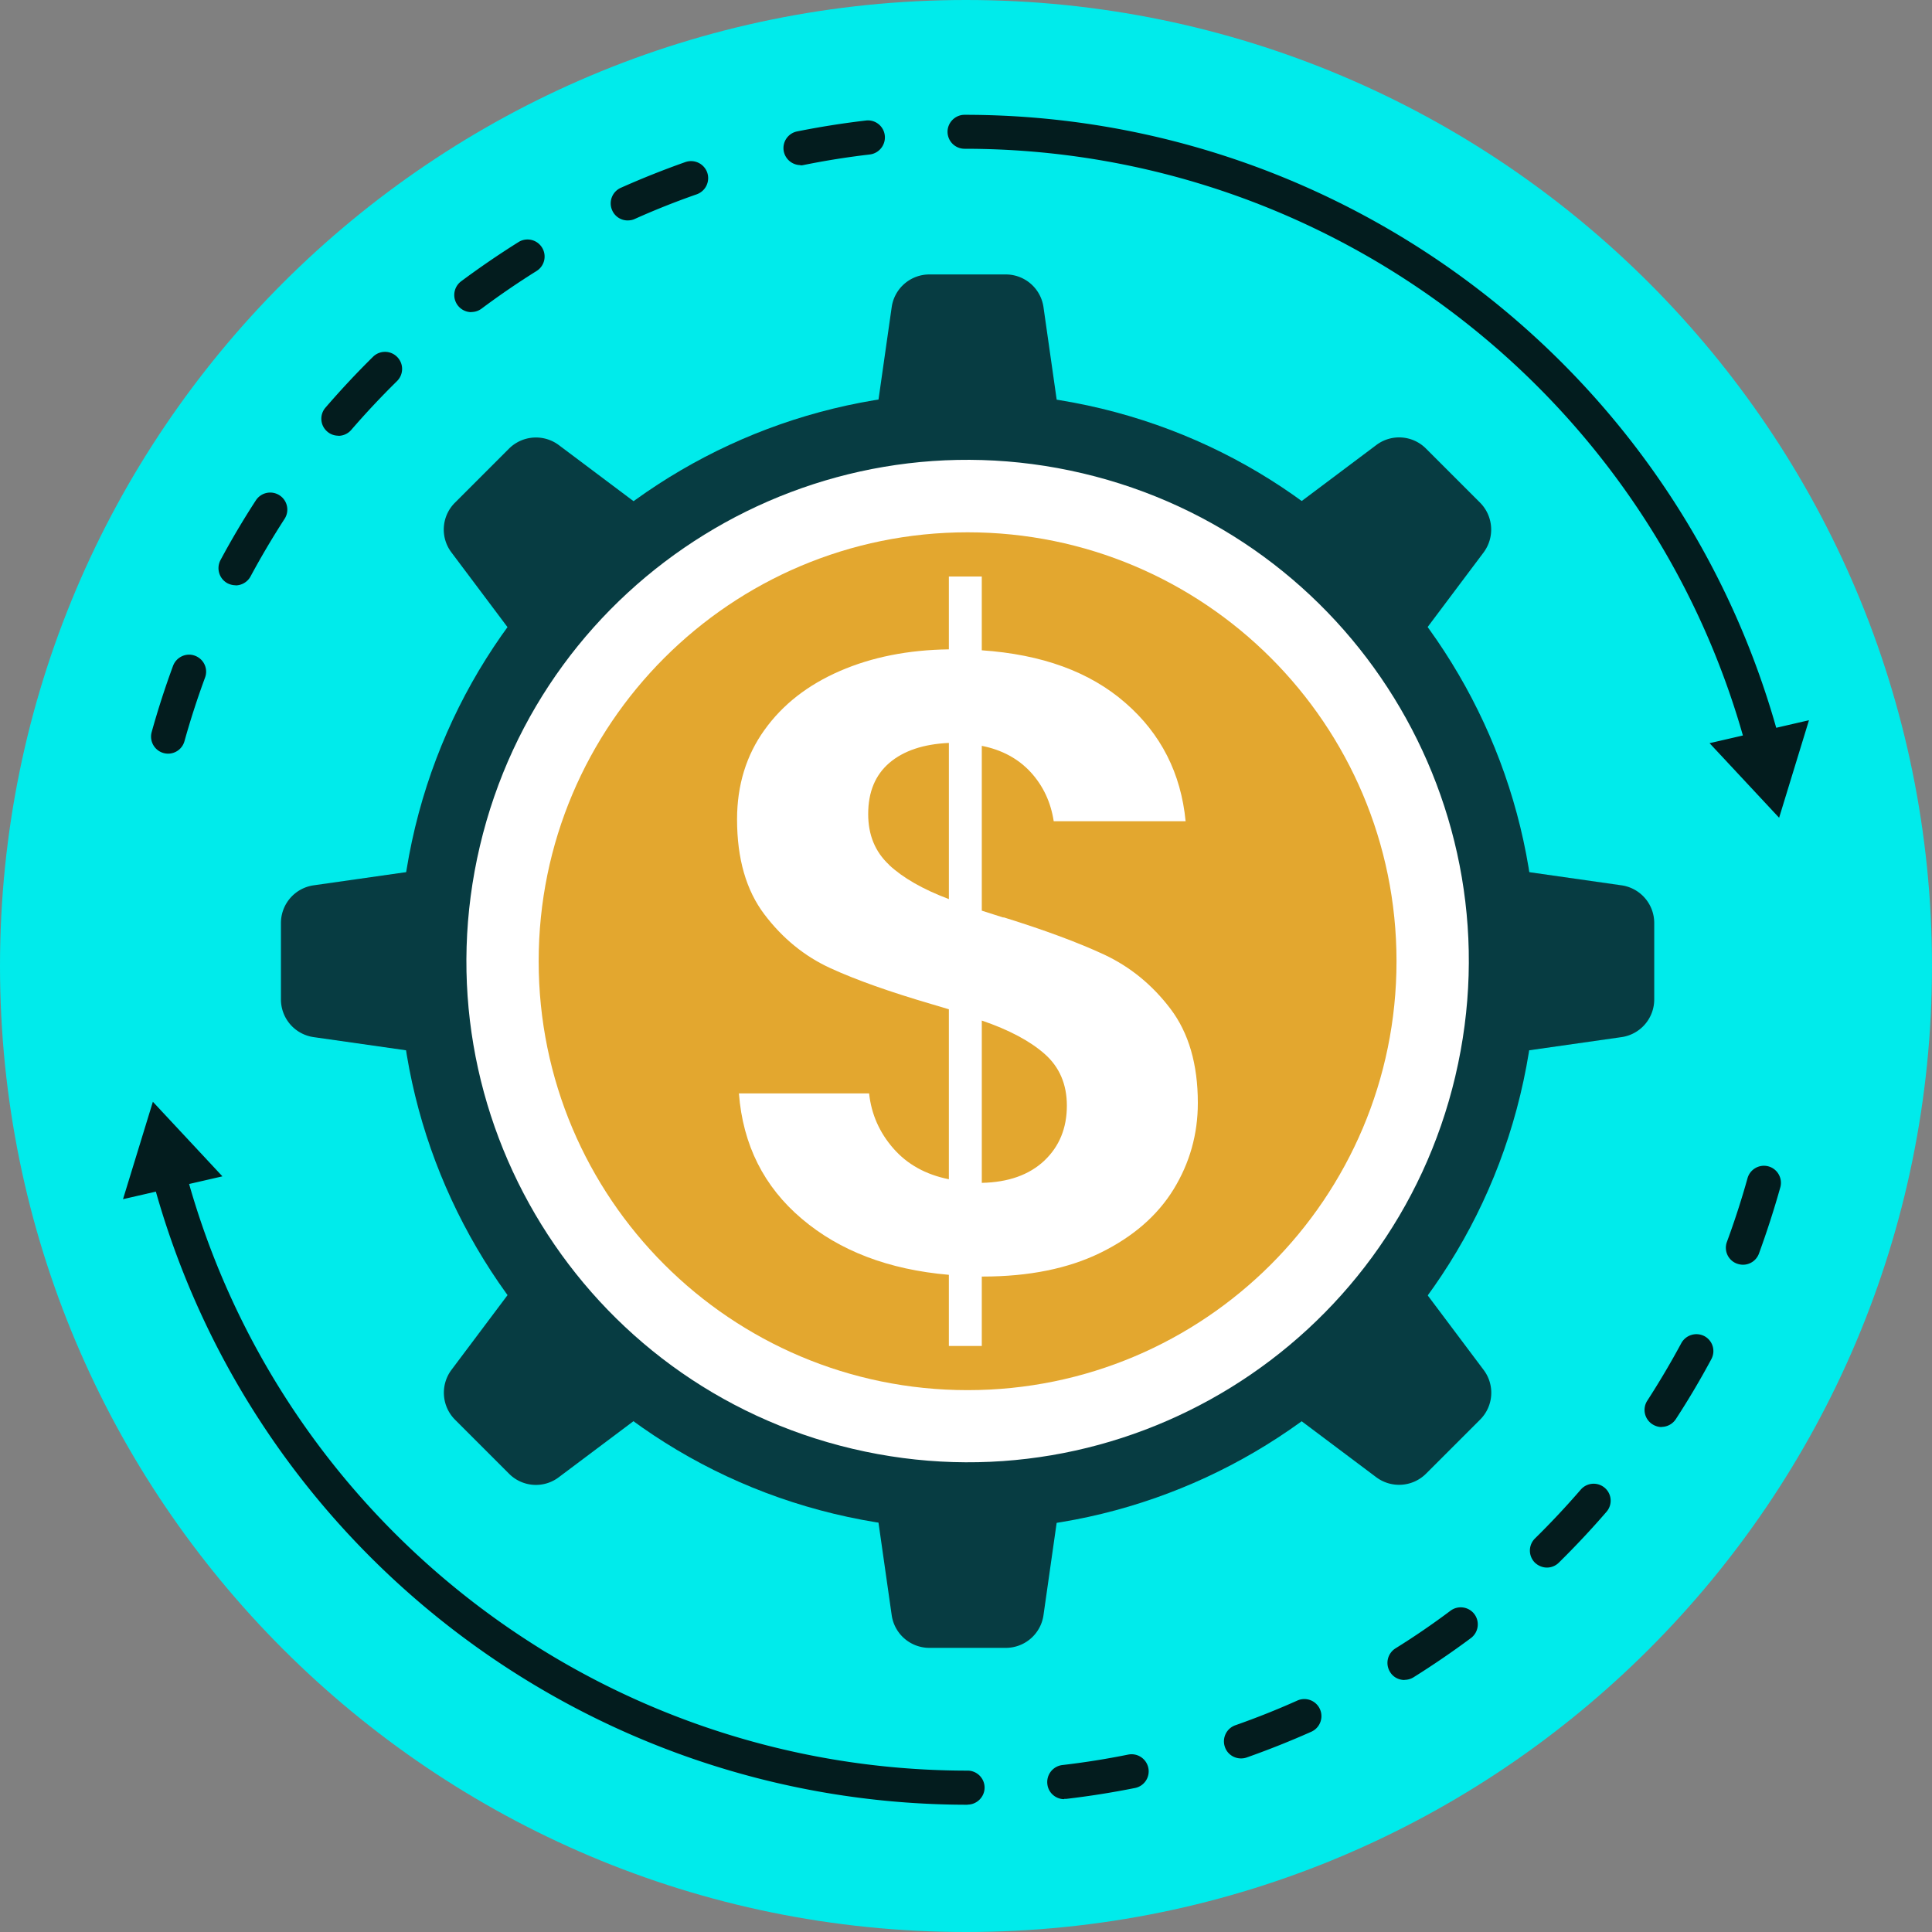
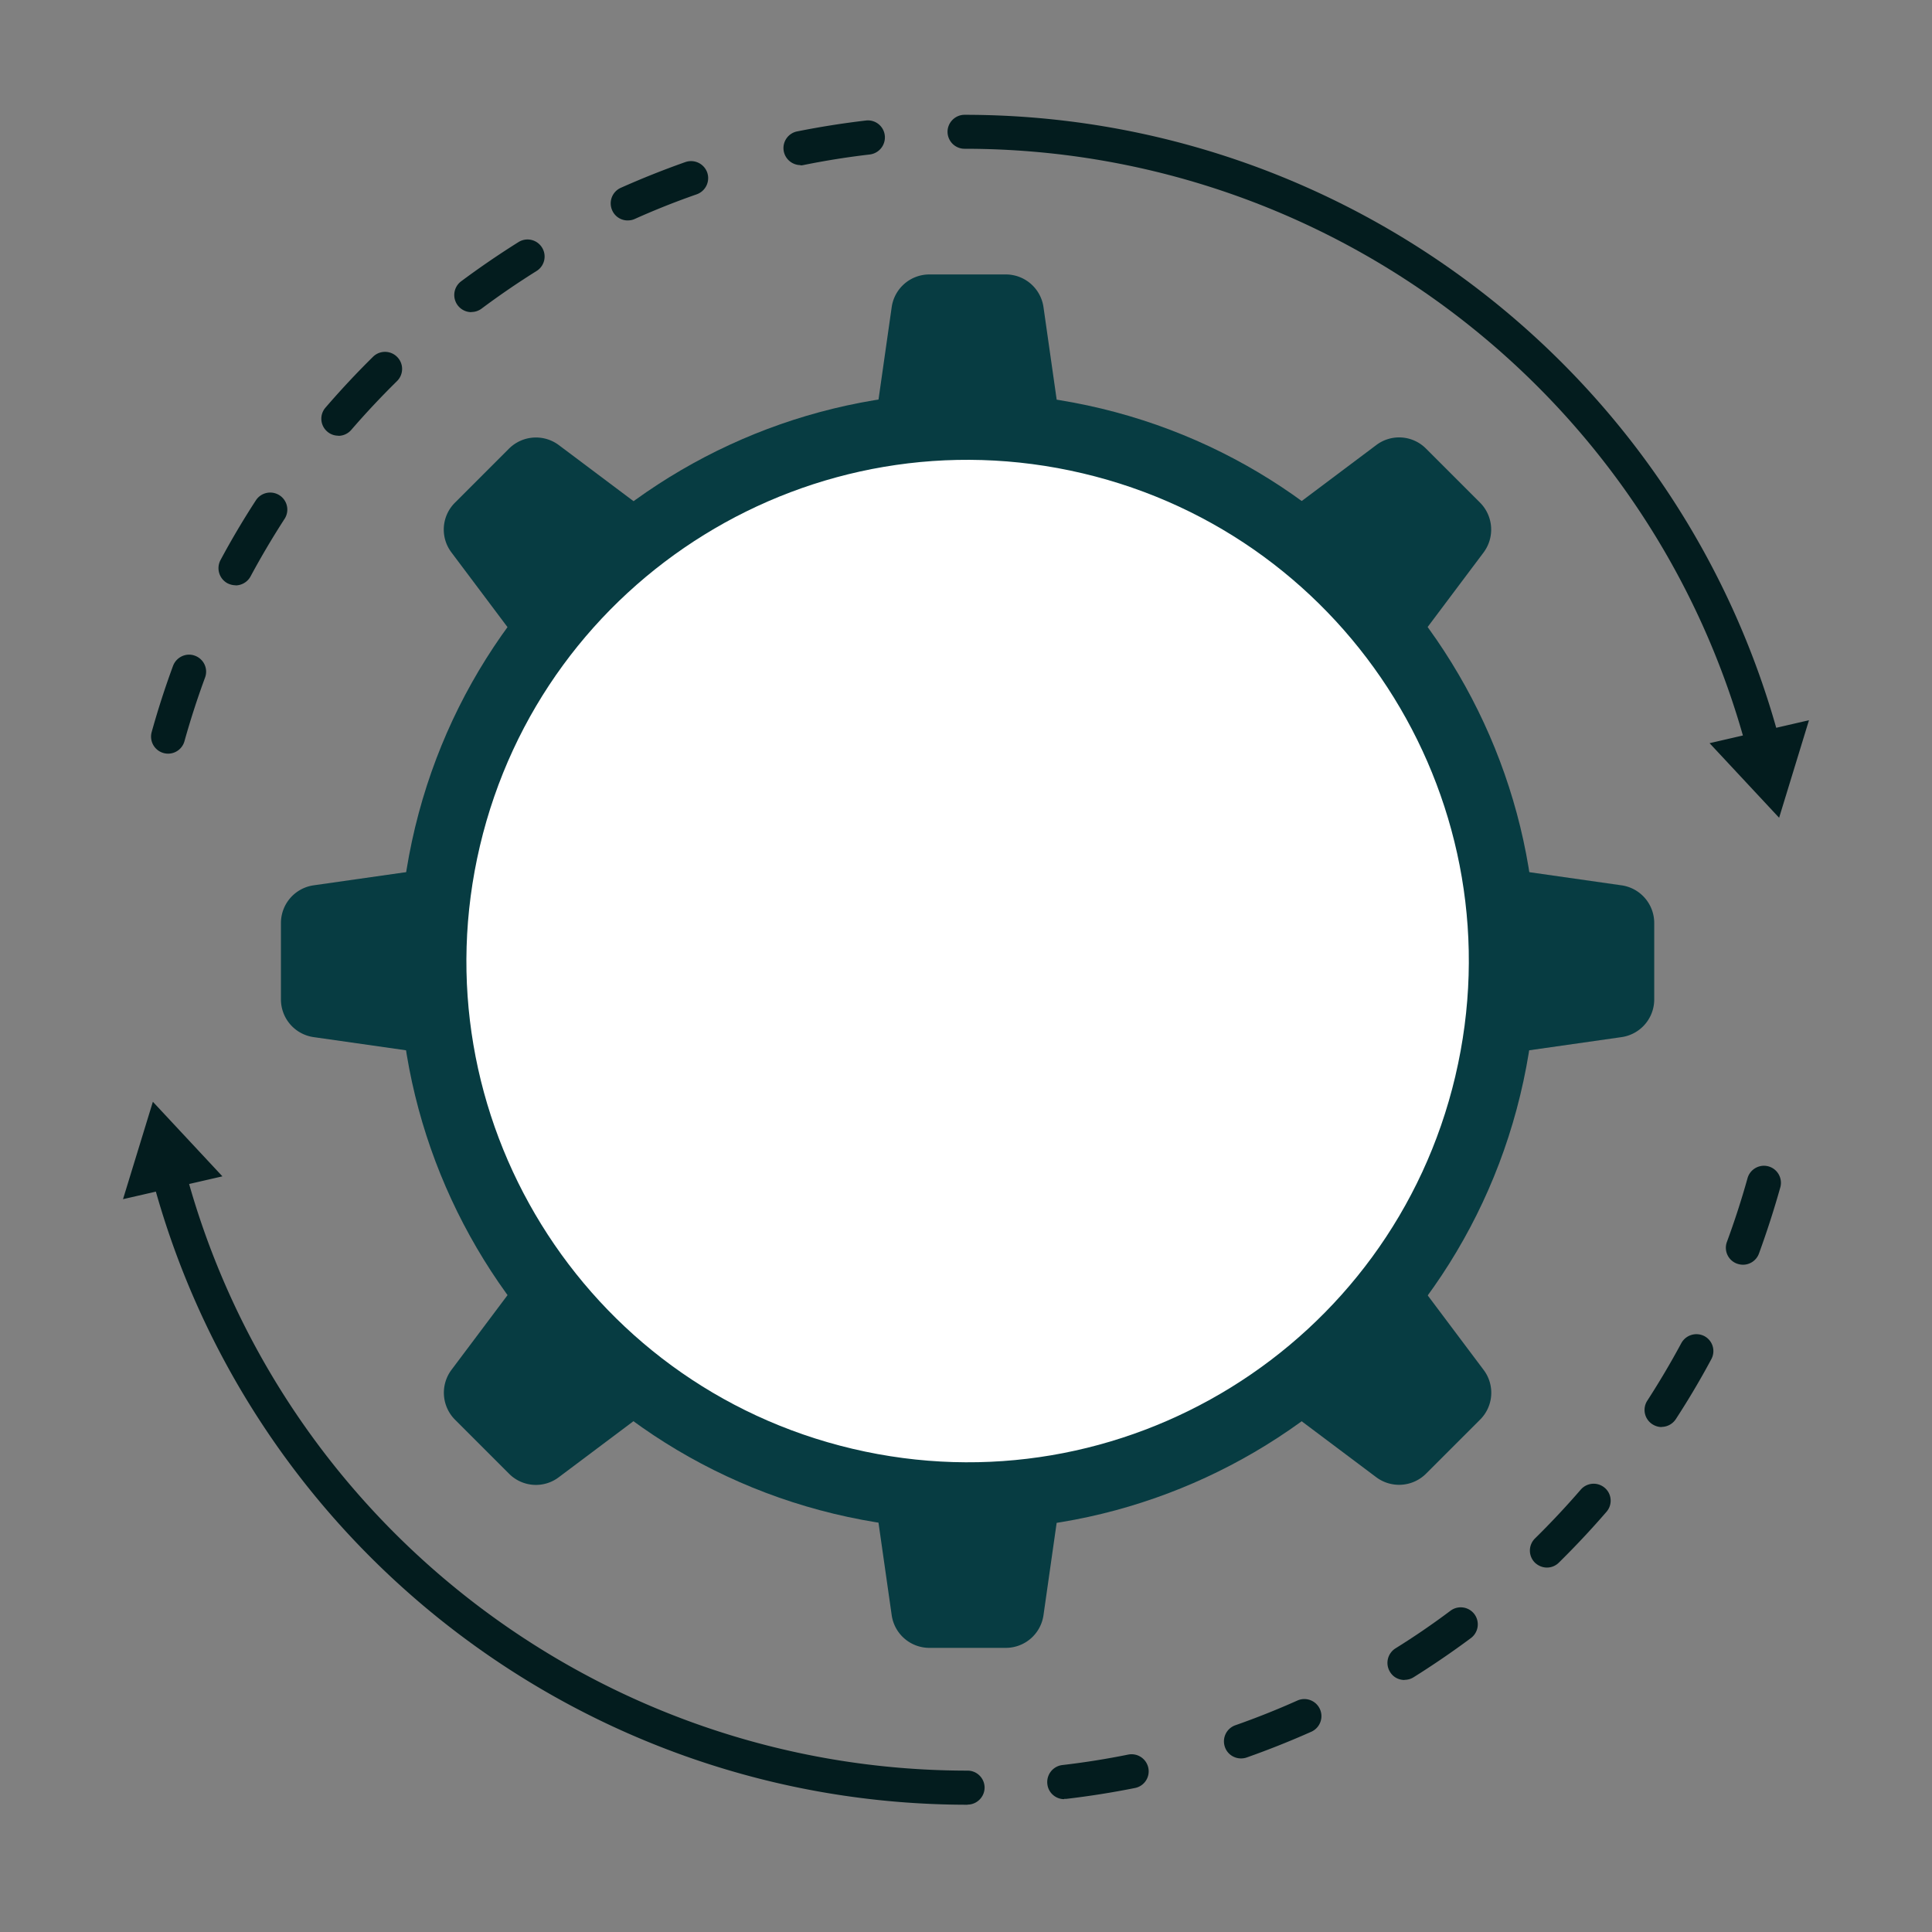
<svg xmlns="http://www.w3.org/2000/svg" width="150" height="150" fill="none">
  <rect width="100%" height="100%" fill="#808080" stroke="none" />
  <g clip-path="url(#clip0_5333_4302)">
-     <path d="M75 150c41.421 0 75-33.579 75-75S116.421 0 75 0 0 33.579 0 75s33.579 75 75 75z" fill="#00EBEB" />
    <path d="M118.7 81.699c3.906-24.064-12.435-46.737-36.498-50.643C58.14 27.15 35.465 43.49 31.56 67.554c-3.906 24.063 12.435 46.736 36.498 50.642 24.064 3.907 46.737-12.434 50.643-36.497z" fill="#073C42" />
    <path d="M82.861 36.784H67.385l1.845-12.931a2.955 2.955 0 012.936-2.545h5.914a2.955 2.955 0 012.937 2.545l1.844 12.93zm0 75.68l-1.844 12.931a2.956 2.956 0 01-2.937 2.545h-5.914a2.956 2.956 0 01-2.936-2.545l-1.845-12.931h15.476zm30.097-30.097V66.891l12.931 1.844a2.956 2.956 0 012.545 2.937v5.914a2.956 2.956 0 01-2.545 2.937l-12.931 1.844zm-75.67 0l-12.93-1.844a2.956 2.956 0 01-2.546-2.937v-5.914a2.956 2.956 0 012.546-2.937l12.93-1.844v15.476zm70.055-29.025L96.4 42.399l10.448-7.84a2.941 2.941 0 013.874.278l4.184 4.183a2.967 2.967 0 01.278 3.874l-7.841 10.448zm-53.507 53.506l-10.448 7.841a2.94 2.94 0 01-3.874-.278l-4.183-4.183a2.966 2.966 0 01-.278-3.874l7.84-10.448 10.943 10.942zm42.564 0l10.943-10.942 7.841 10.448a2.942 2.942 0 01-.278 3.874l-4.184 4.183a2.964 2.964 0 01-3.874.278L96.4 106.848zM42.894 53.342l-7.841-10.448a2.941 2.941 0 01.278-3.874l4.183-4.184a2.966 2.966 0 013.874-.278L53.836 42.4 42.894 53.342z" fill="#073C42" />
    <path d="M112.991 83.553c4.936-20.912-8.016-41.867-28.929-46.803-20.912-4.936-41.867 8.016-46.802 28.93-4.936 20.913 8.016 41.867 28.929 46.803 20.913 4.936 41.867-8.016 46.803-28.929z" fill="#fff" />
-     <path d="M75.124 107.93c18.391 0 33.301-14.91 33.301-33.301 0-18.392-14.91-33.301-33.301-33.301-18.392 0-33.302 14.91-33.302 33.301 0 18.392 14.91 33.301 33.302 33.301z" fill="#E3A72F" />
-     <path d="M77.916 71.219c3.184.989 5.79 1.957 7.81 2.895 2.02.948 3.74 2.35 5.152 4.214C92.289 80.193 93 82.625 93 85.633c0 2.422-.628 4.658-1.885 6.708-1.257 2.04-3.143 3.678-5.657 4.915-2.514 1.236-5.574 1.855-9.16 1.855h-.072v5.388H73.67v-5.522c-4.668-.402-8.48-1.855-11.417-4.349-2.947-2.493-4.575-5.739-4.884-9.737h10.108c.175 1.618.804 3.04 1.886 4.276 1.082 1.237 2.514 2.03 4.307 2.39V78.36l-1.35-.402c-3.236-.948-5.853-1.875-7.852-2.792-1.998-.917-3.709-2.308-5.12-4.173-1.412-1.865-2.123-4.317-2.123-7.378 0-2.647.711-4.966 2.123-6.934 1.411-1.978 3.369-3.503 5.862-4.585 2.494-1.082 5.307-1.638 8.46-1.68V44.76h2.555v5.729c4.668.32 8.387 1.669 11.148 4.08 2.762 2.4 4.318 5.471 4.678 9.19H81.81c-.226-1.483-.824-2.75-1.782-3.801-.969-1.051-2.236-1.742-3.802-2.05v12.796l1.68.536.01-.02zm-8.892-4.07c1.082 1.01 2.627 1.895 4.647 2.658V57.68c-1.979.092-3.514.608-4.616 1.545-1.103.948-1.649 2.267-1.649 3.977 0 1.618.536 2.927 1.618 3.936v.01zm12.055 22.966c1.164-1.102 1.752-2.524 1.752-4.276 0-1.659-.578-2.998-1.721-4.008-1.144-1.01-2.772-1.875-4.884-2.596v12.601c2.06-.041 3.678-.618 4.853-1.72z" fill="#fff" />
    <path d="M75.124 140.119c-29.685 0-55.722-20.02-63.316-48.674a1.324 1.324 0 01.938-1.618 1.324 1.324 0 011.617.938c7.285 27.5 32.271 46.706 60.76 46.706.732 0 1.32.597 1.32 1.319 0 .721-.598 1.319-1.32 1.319v.01z" fill="#031C1E" />
    <path d="M17.269 91.331l-5.4-5.79-2.318 7.562 7.718-1.772zm65.355 48.355c-.66 0-1.236-.495-1.308-1.175a1.33 1.33 0 011.164-1.473 61.644 61.644 0 005.121-.814 1.33 1.33 0 011.556 1.041 1.317 1.317 0 01-1.04 1.555 66.497 66.497 0 01-5.338.845h-.155v.021zm13.725-3.163c-.546 0-1.062-.34-1.247-.886a1.325 1.325 0 01.814-1.69 62.363 62.363 0 004.812-1.917 1.325 1.325 0 111.082 2.422 68.349 68.349 0 01-5.018 1.999 1.284 1.284 0 01-.433.072h-.01zm12.694-6.09c-.443 0-.876-.216-1.123-.628a1.33 1.33 0 01.422-1.824 59.193 59.193 0 004.276-2.926 1.329 1.329 0 011.855.268 1.329 1.329 0 01-.268 1.854 68.12 68.12 0 01-4.462 3.05 1.333 1.333 0 01-.7.196v.01zm11.066-8.727c-.34 0-.68-.134-.948-.391a1.322 1.322 0 01.021-1.876 64.44 64.44 0 003.544-3.781 1.323 1.323 0 011.865-.144c.556.474.618 1.308.134 1.865a67.005 67.005 0 01-3.699 3.946 1.31 1.31 0 01-.927.381h.01zm8.902-10.911c-.247 0-.494-.072-.721-.217a1.32 1.32 0 01-.392-1.834 65.006 65.006 0 002.638-4.461 1.339 1.339 0 011.793-.546c.649.35.886 1.143.536 1.793a63.967 63.967 0 01-2.751 4.646c-.258.392-.68.608-1.113.608l.01.011zm6.316-12.602c-.154 0-.309-.03-.463-.082a1.311 1.311 0 01-.783-1.7 64.451 64.451 0 001.597-4.936c.195-.7.927-1.112 1.628-.917.7.196 1.112.928.917 1.628a71.53 71.53 0 01-1.659 5.142 1.32 1.32 0 01-1.247.865h.01zm1.587-38.947a1.32 1.32 0 01-1.278-.99c-7.284-27.5-32.271-46.706-60.75-46.706a1.321 1.321 0 01-1.319-1.319c0-.72.598-1.318 1.32-1.318 29.684 0 55.721 20.02 63.315 48.674a1.325 1.325 0 01-.938 1.617 1.272 1.272 0 01-.34.042h-.01z" fill="#031C1E" />
    <path d="M132.731 57.7l5.399 5.79 2.318-7.572-7.717 1.782zm-119.687.814a1.324 1.324 0 01-1.267-1.68 66.325 66.325 0 011.659-5.14c.257-.68 1.02-1.041 1.7-.784.69.258 1.04 1.01.783 1.7a64.044 64.044 0 00-1.597 4.936 1.32 1.32 0 01-1.278.968zM18.29 45.44c-.207 0-.423-.052-.629-.155a1.336 1.336 0 01-.546-1.792 63.967 63.967 0 012.751-4.647 1.329 1.329 0 011.834-.392 1.32 1.32 0 01.392 1.834 64.967 64.967 0 00-2.638 4.462c-.237.443-.7.7-1.164.7v-.01zm7.985-11.612c-.31 0-.618-.103-.866-.32a1.312 1.312 0 01-.134-1.865 66.806 66.806 0 013.69-3.946 1.322 1.322 0 011.874.02c.516.526.505 1.36-.02 1.876a64.655 64.655 0 00-3.545 3.781 1.33 1.33 0 01-1 .464v-.01zm10.314-9.593a1.33 1.33 0 01-.793-2.39 68.197 68.197 0 014.46-3.05 1.323 1.323 0 011.825.422 1.32 1.32 0 01-.423 1.824 62.729 62.729 0 00-4.276 2.926 1.327 1.327 0 01-.793.258v.01zm12.148-7.12a1.31 1.31 0 01-1.206-.783c-.299-.67 0-1.453.67-1.751a67.82 67.82 0 015.018-2 1.334 1.334 0 011.69.815 1.334 1.334 0 01-.814 1.69A59.905 59.905 0 0049.282 17c-.175.082-.36.113-.536.113h-.01zm13.415-4.296a1.33 1.33 0 01-1.298-1.062 1.318 1.318 0 011.04-1.555 66.834 66.834 0 015.338-.845 1.315 1.315 0 011.463 1.164 1.336 1.336 0 01-1.164 1.473 61.56 61.56 0 00-5.121.814 1.167 1.167 0 01-.268.031l.01-.02z" fill="#031C1E" />
  </g>
  <defs>
    <clipPath id="clip0_5333_4302">
      <path fill="#fff" d="M0 0h150v150H0z" />
    </clipPath>
  </defs>
</svg>